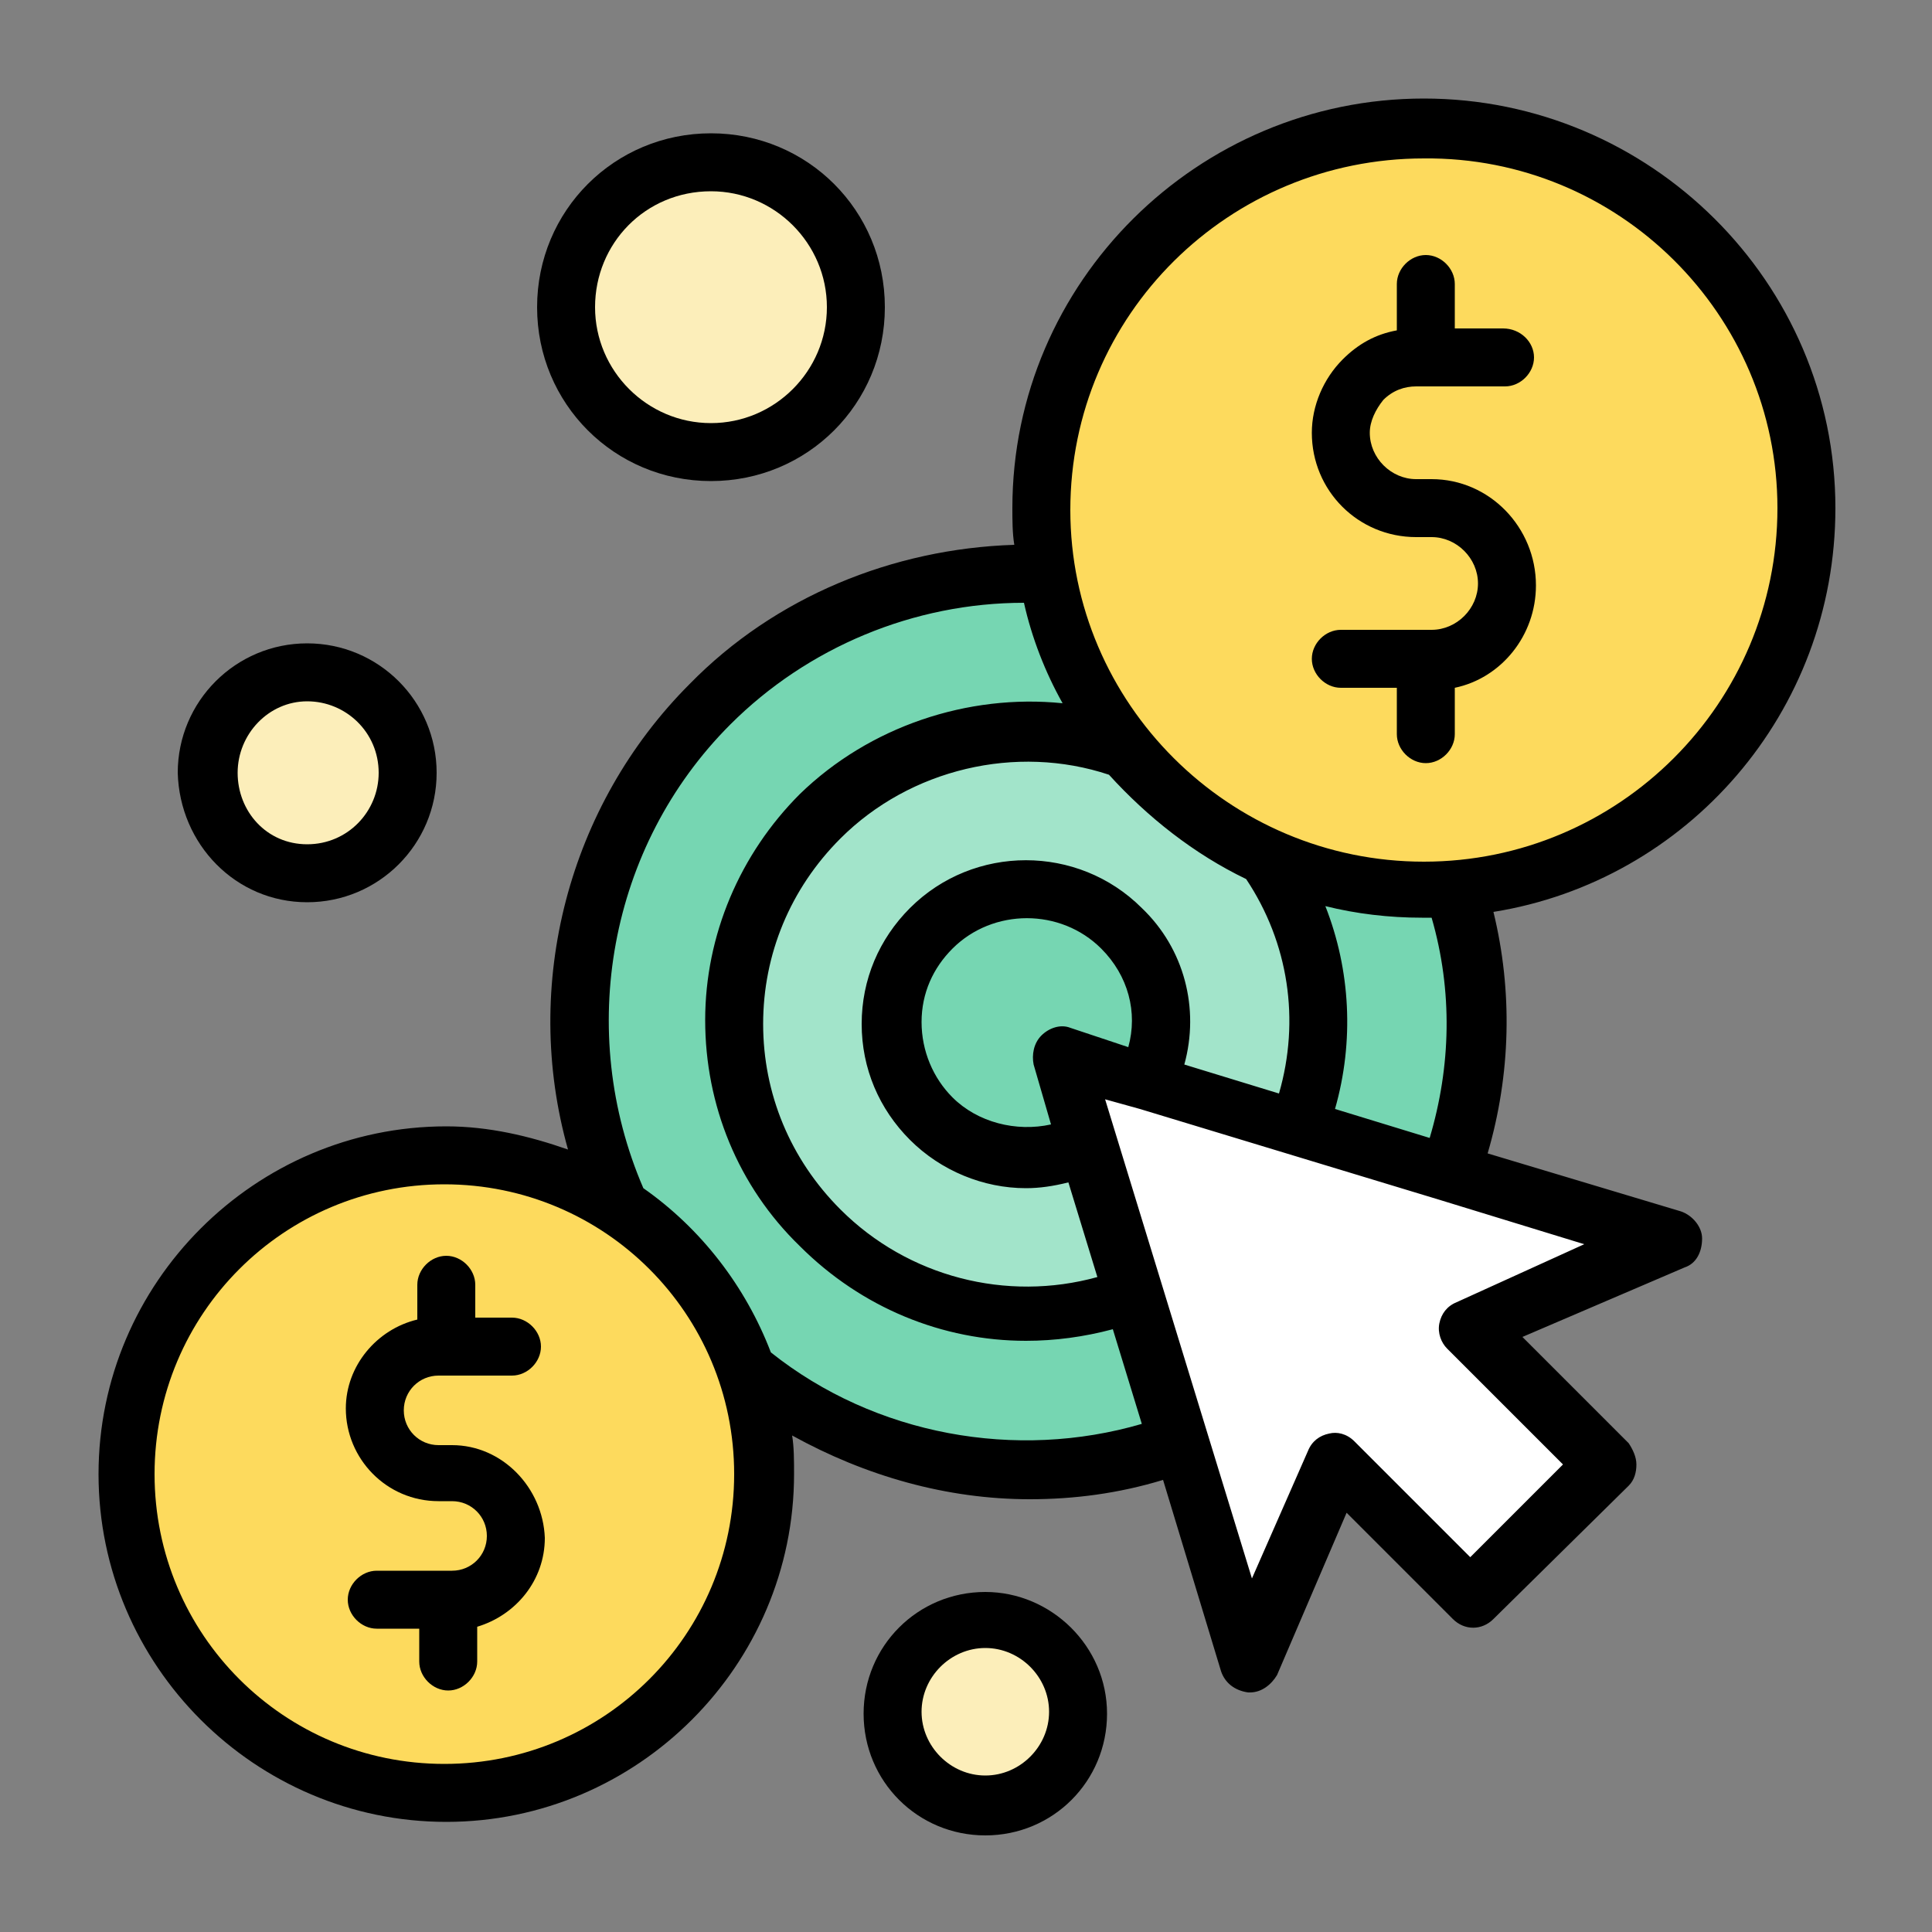
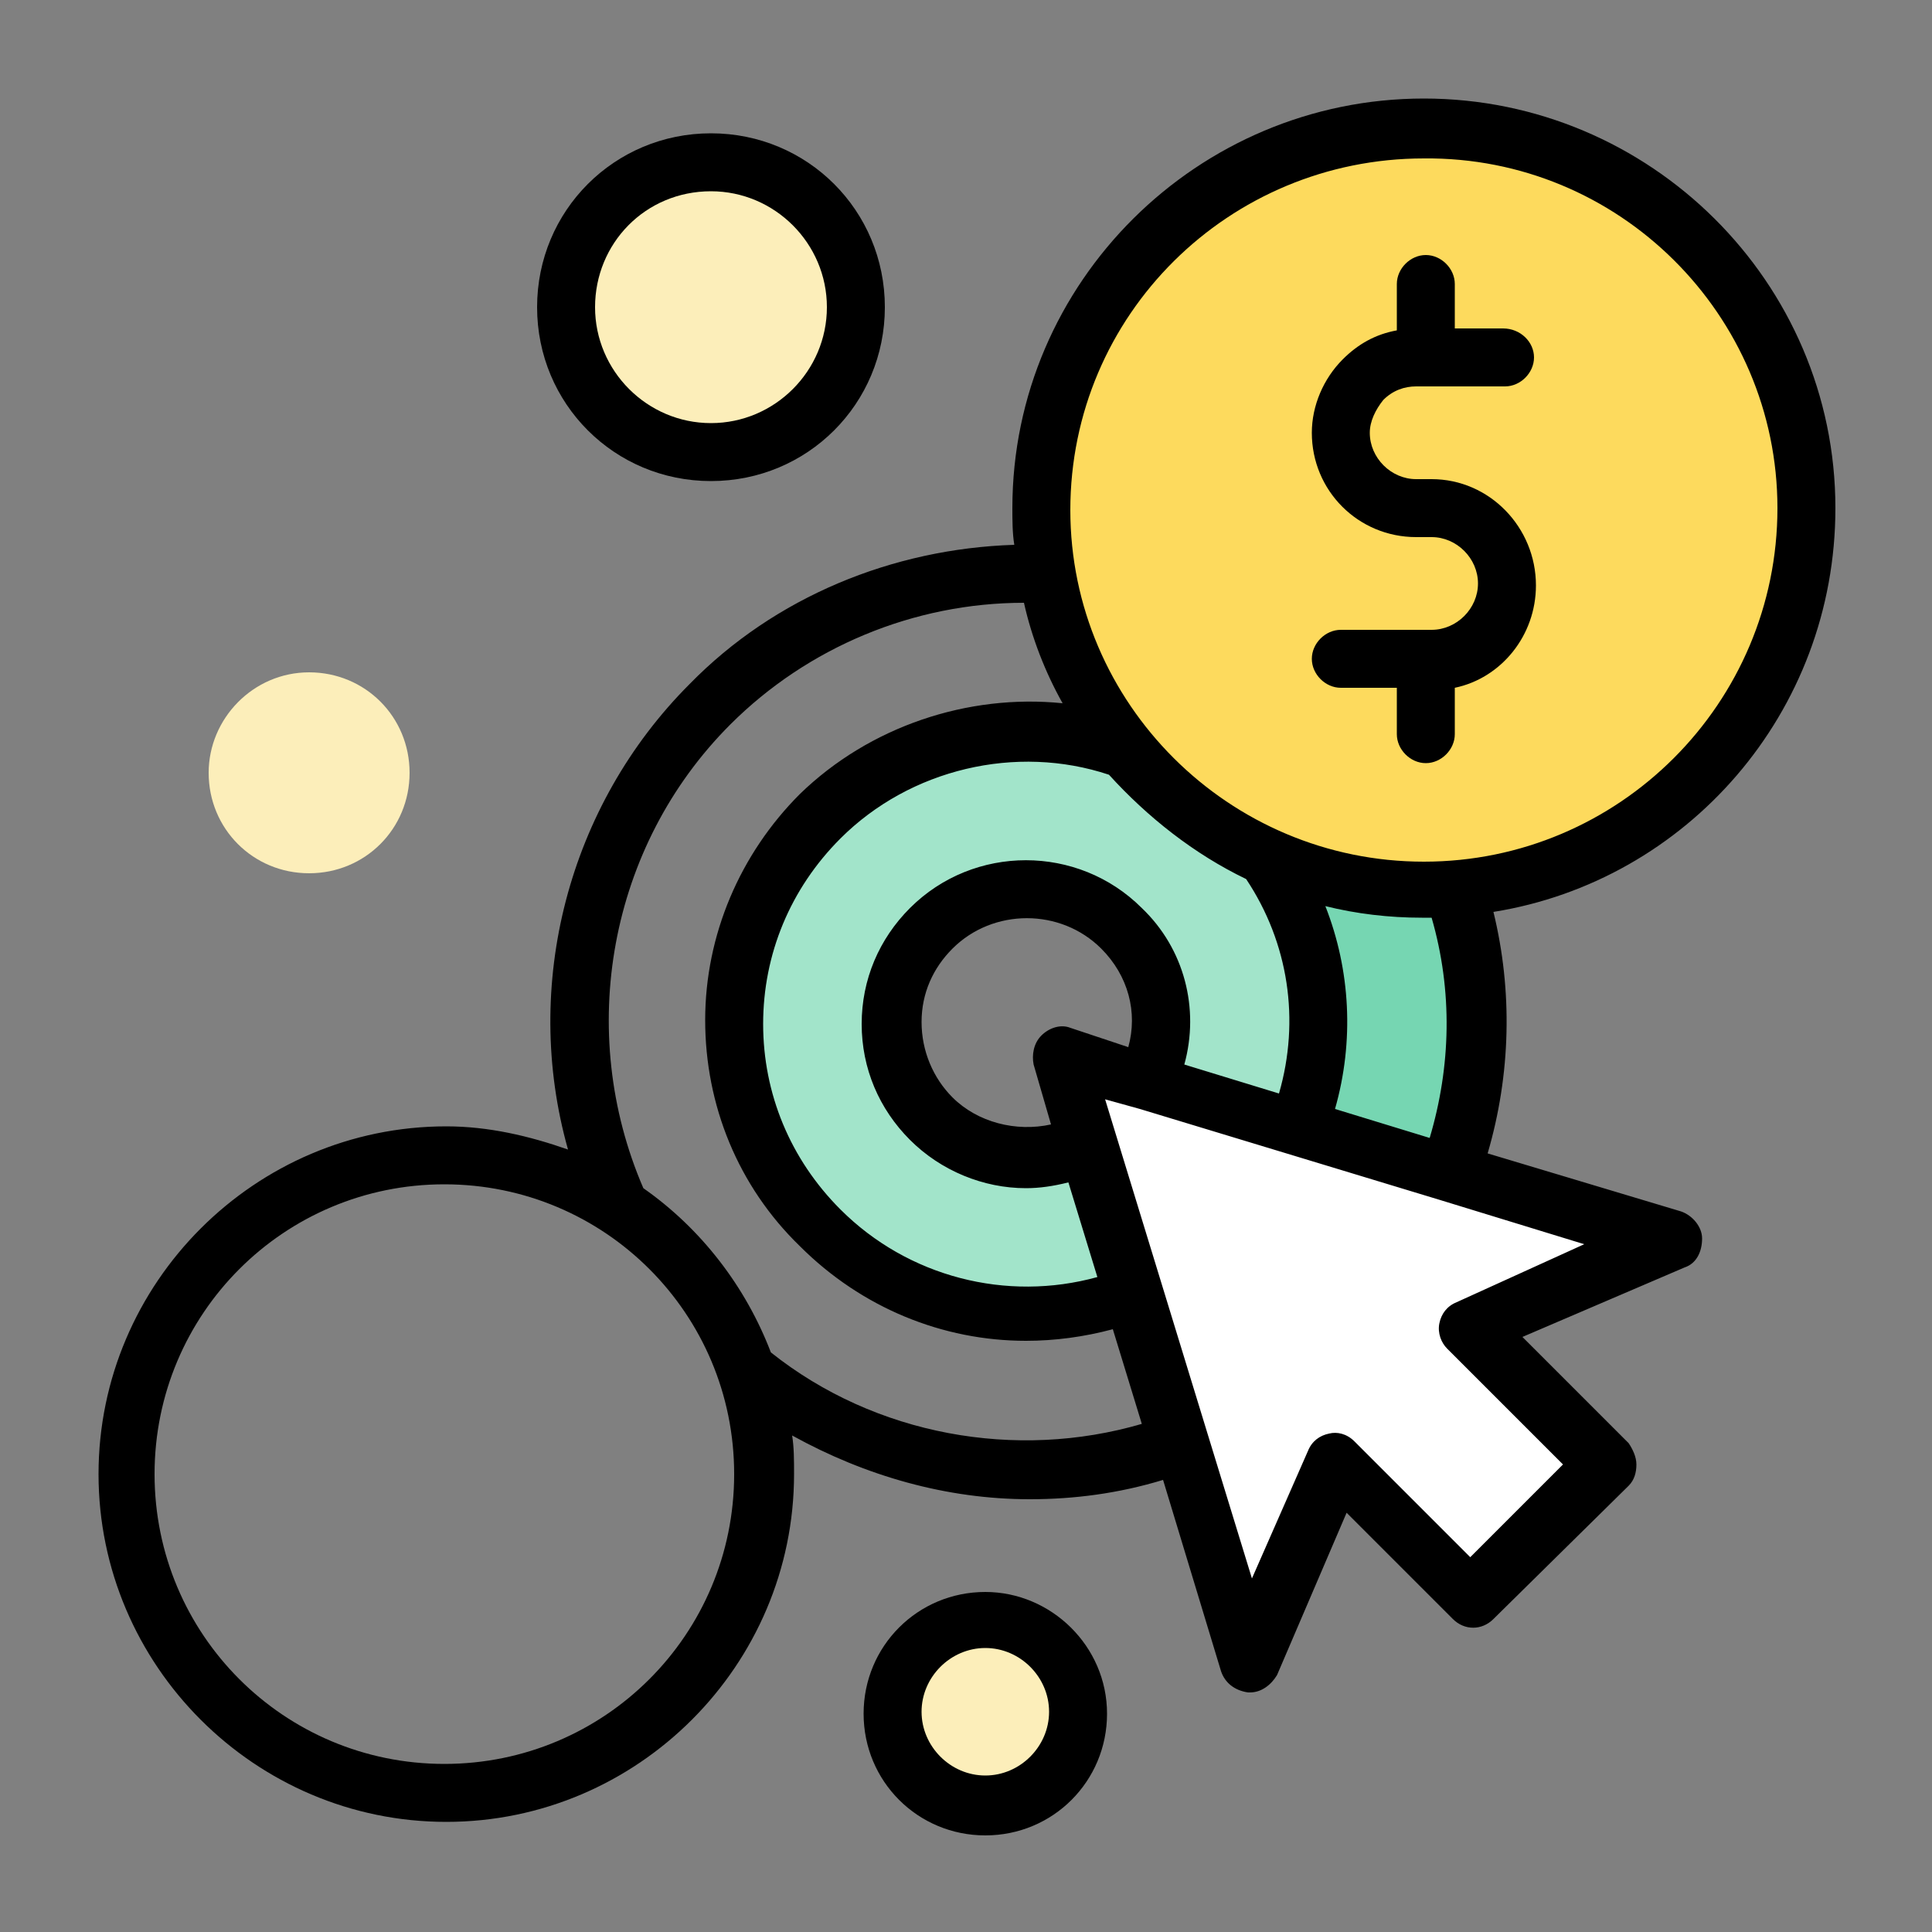
<svg xmlns="http://www.w3.org/2000/svg" height="512" viewBox="0 0 100 100" width="512">
  <rect x="0" y="0" width="100" height="100" fill="#808080" stroke="none" />
  <g id="Layer_35">
    <g>
      <g>
        <path clip-rule="evenodd" d="m58.7 66.9 2.4 7.8 3.5 11.4 4.4-10.4 7.1 7 6.9-6.9-7-7.1 10.4-4.4-11.4-3.5-7.8-2.4-7.8-2.4-4.5-1.3 1.4 4.4z" fill="#fff" fill-rule="evenodd" />
      </g>
      <g>
-         <path clip-rule="evenodd" d="m48.2 48c-2.7 2.7-2.7 7.1 0 9.8 2.2 2.2 5.4 2.6 8.1 1.3l-1.4-4.4 4.5 1.4c1.3-2.6.9-5.9-1.3-8-2.7-2.8-7.1-2.8-9.9-.1z" fill="#76d6b2" fill-rule="evenodd" />
-       </g>
+         </g>
      <g>
        <path clip-rule="evenodd" d="m42.5 42.3c-5.9 5.9-5.9 15.4 0 21.3 4.4 4.4 10.8 5.5 16.2 3.4l-2.4-7.8c-2.6 1.3-5.9.9-8.1-1.3-2.7-2.7-2.7-7.1 0-9.8s7.1-2.7 9.8 0c2.2 2.2 2.6 5.4 1.3 8l7.8 2.4c1.8-4.6 1.3-9.9-1.6-14.1-2.9-1.3-5.3-3.2-7.3-5.6-5.2-2-11.4-.8-15.7 3.5z" fill="#a2e4ca" fill-rule="evenodd" />
      </g>
      <g>
-         <path clip-rule="evenodd" d="m36.7 36.5c-7.1 7-8.6 17.5-4.7 26 3 2 5.4 5 6.6 8.4 6.4 5.2 15 6.4 22.5 3.7l-2.4-7.8c-5.4 2.1-11.8 1-16.2-3.4-5.9-5.9-5.9-15.4 0-21.3 4.3-4.3 10.5-5.4 15.8-3.5-2.1-2.6-3.5-5.6-4.1-9-6.3-.1-12.7 2.1-17.5 6.9z" fill="#76d6b2" fill-rule="evenodd" />
-       </g>
+         </g>
      <g>
        <path clip-rule="evenodd" d="m46.2 88.6c0 2.6 2.1 4.7 4.7 4.8 2.6 0 4.7-2.1 4.7-4.8 0-2.6-2.1-4.8-4.8-4.8-2.4.1-4.6 2.2-4.6 4.8z" fill="#fceeba" fill-rule="evenodd" />
      </g>
      <g>
-         <path clip-rule="evenodd" d="m6.5 76.3c0 9.1 7.4 16.5 16.5 16.5s16.5-7.4 16.5-16.5c0-1.9-.3-3.7-.9-5.4-1.2-3.5-3.5-6.5-6.6-8.4-2.6-1.7-5.7-2.7-9-2.7-9.1.1-16.5 7.5-16.5 16.5z" fill="#fdda5d" fill-rule="evenodd" />
-       </g>
+         </g>
      <g>
        <path clip-rule="evenodd" d="m10.8 40c0 2.9 2.3 5.2 5.2 5.2s5.2-2.3 5.2-5.2-2.3-5.2-5.2-5.2-5.2 2.4-5.2 5.2z" fill="#fceeba" fill-rule="evenodd" />
      </g>
      <g>
        <path clip-rule="evenodd" d="m29.2 15.9c0 4.1 3.4 7.5 7.5 7.5 4.2 0 7.5-3.4 7.5-7.5s-3.4-7.5-7.5-7.5-7.5 3.4-7.5 7.5z" fill="#fceeba" fill-rule="evenodd" />
      </g>
      <g>
        <path clip-rule="evenodd" d="m54.2 29.8c.6 3.4 2 6.4 4.1 9 1.9 2.4 4.4 4.3 7.3 5.6 2.5 1.1 5.2 1.7 8.1 1.7.6 0 1.1 0 1.6-.1 10.2-.8 18.1-9.3 18.1-19.7 0-10.9-8.9-19.7-19.8-19.7s-19.8 8.8-19.8 19.7c.1 1.2.2 2.4.4 3.5z" fill="#fdda5d" fill-rule="evenodd" />
      </g>
      <g>
        <path clip-rule="evenodd" d="m65.6 44.4c2.9 4.2 3.4 9.5 1.6 14.1l7.8 2.4c1.7-4.8 1.8-10 .3-14.8-.5 0-1.1.1-1.6.1-2.9-.1-5.6-.7-8.1-1.8z" fill="#76d6b2" fill-rule="evenodd" />
      </g>
      <g>
        <path d="m95 26.3c0-11.7-9.6-21.2-21.3-21.2s-21.3 9.5-21.3 21.2c0 .6 0 1.3.1 1.9-6.3.2-12.4 2.7-16.8 7.2-6.3 6.3-8.7 15.6-6.3 24.1-2-.7-4.1-1.2-6.3-1.2-9.9 0-18 8.1-18 18s8.1 18 18 18 18-8.1 18-18c0-.7 0-1.4-.1-2 3.8 2.1 8 3.3 12.3 3.3 2.3 0 4.6-.3 6.9-1l3 9.9c.2.6.7 1 1.4 1.1h.1c.6 0 1.1-.4 1.4-.9l3.6-8.4 5.5 5.5c.6.6 1.5.6 2.1 0l7-6.9c.3-.3.4-.7.4-1.1s-.2-.8-.4-1.1l-5.5-5.5 8.4-3.6c.6-.2.9-.8.9-1.5 0-.6-.5-1.2-1.1-1.4l-10-3c1.2-4.1 1.3-8.4.3-12.5 10-1.6 17.7-10.3 17.7-20.9zm-30.5 19.2c2.2 3.3 2.8 7.3 1.7 11.1l-4.9-1.5c.8-2.9 0-6-2.2-8.1-3.3-3.3-8.7-3.3-12 0-1.6 1.6-2.5 3.7-2.5 6s.9 4.4 2.5 6 3.8 2.5 6 2.5c.7 0 1.4-.1 2.2-.3l1.5 4.9c-4.7 1.3-9.8 0-13.3-3.5-2.6-2.6-4-6-4-9.6s1.4-7 4-9.6c3.6-3.6 9.1-4.9 13.9-3.3 2 2.2 4.4 4.1 7.1 5.4zm-9.1 7.7c-.5-.2-1.1 0-1.5.4s-.5 1-.4 1.5l.9 3.1c-1.8.4-3.8-.1-5.1-1.4-1-1-1.6-2.4-1.6-3.9s.6-2.8 1.6-3.8c2.1-2.1 5.6-2.1 7.7 0 1.4 1.4 1.9 3.3 1.4 5.1zm-32.4 38.1c-8.3 0-15-6.7-15-15s6.7-15 15-15 15 6.7 15 15-6.7 15-15 15zm16.9-21.3c-1.3-3.4-3.6-6.4-6.6-8.5-3.5-8.1-1.8-17.7 4.5-24 4-4 9.5-6.3 15.2-6.3.4 1.8 1.1 3.6 2 5.2-4.9-.5-10 1.2-13.6 4.7-3.1 3.1-4.9 7.3-4.9 11.7s1.7 8.6 4.9 11.7c3.2 3.2 7.4 4.9 11.7 4.9 1.5 0 3-.2 4.5-.6l1.5 4.9c-6.5 1.9-13.8.6-19.2-3.7zm35.5-2.6c-.5.2-.8.6-.9 1.1s.1 1 .4 1.3l6 6-4.8 4.8-6-6c-.4-.4-.9-.5-1.3-.4-.5.1-.9.4-1.1.9l-2.9 6.6-2.3-7.5-5.3-17.3 1.8.5 15.5 4.7 7.5 2.3zm-1.4-8.5-4.9-1.5c1-3.5.8-7.2-.5-10.5 1.6.4 3.3.6 5 .6h.5c1.1 3.8 1 7.7-.1 11.4zm-.3-14.3c-10.1 0-18.3-8.2-18.3-18.2 0-10.1 8.2-18.2 18.3-18.2 10.1-.1 18.3 8.1 18.3 18.1 0 10.1-8.2 18.3-18.3 18.3z" />
        <path d="m74.1 24.8h-.8c-1.3 0-2.4-1.1-2.4-2.4 0-.6.3-1.2.7-1.7.5-.5 1.1-.7 1.7-.7h.5 4.1c.8 0 1.5-.7 1.5-1.5s-.7-1.5-1.6-1.5h-2.5v-2.3c0-.8-.7-1.5-1.5-1.5-.8 0-1.5.7-1.5 1.5v2.4c-1.1.2-2 .7-2.8 1.5-1 1-1.6 2.4-1.6 3.8 0 3 2.4 5.4 5.4 5.4h.8c1.3 0 2.4 1.1 2.4 2.4s-1.1 2.4-2.4 2.4h-4.7c-.8 0-1.5.7-1.5 1.5s.7 1.5 1.5 1.5h2.9v2.4c0 .8.7 1.5 1.5 1.5s1.5-.7 1.5-1.5v-2.4c2.4-.5 4.2-2.7 4.2-5.3 0-3-2.4-5.5-5.4-5.5z" />
        <path d="m36.8 24.9c5 0 9-4 9-9s-4-9-9-9-9 4-9 9 4 9 9 9zm0-15c3.3 0 6 2.7 6 6s-2.7 6-6 6-6-2.7-6-6 2.6-6 6-6z" />
-         <path d="m15.9 46.7c3.7 0 6.7-3 6.7-6.7s-3-6.7-6.7-6.7-6.7 3-6.7 6.7c.1 3.7 3 6.7 6.7 6.7zm0-10.4c2 0 3.7 1.6 3.7 3.7 0 2-1.6 3.7-3.7 3.7s-3.6-1.7-3.6-3.7 1.6-3.7 3.6-3.7z" />
-         <path d="m23.4 74.8h-.7c-1 0-1.8-.8-1.8-1.8s.8-1.8 1.8-1.8h.4 3.4c.8 0 1.5-.7 1.5-1.5s-.7-1.5-1.5-1.5h-1.9v-1.7c0-.8-.7-1.5-1.5-1.5-.8 0-1.5.7-1.5 1.5v1.8c-2.1.5-3.7 2.4-3.7 4.6 0 2.6 2.1 4.8 4.8 4.8h.7c1 0 1.8.8 1.8 1.8s-.8 1.8-1.8 1.8h-3.9c-.8 0-1.5.7-1.5 1.5s.7 1.5 1.5 1.5h2.2v1.7c0 .8.7 1.5 1.5 1.5s1.5-.7 1.5-1.5v-1.8c2-.6 3.5-2.4 3.5-4.6-.1-2.6-2.2-4.8-4.8-4.8z" />
        <path d="m51 82.4c-3.5 0-6.3 2.8-6.3 6.3s2.8 6.3 6.3 6.3 6.3-2.8 6.3-6.3-2.9-6.3-6.3-6.3zm0 9.5c-1.8 0-3.3-1.5-3.3-3.3s1.5-3.3 3.3-3.3 3.3 1.5 3.3 3.3-1.5 3.3-3.3 3.3z" />
      </g>
    </g>
  </g>
</svg>